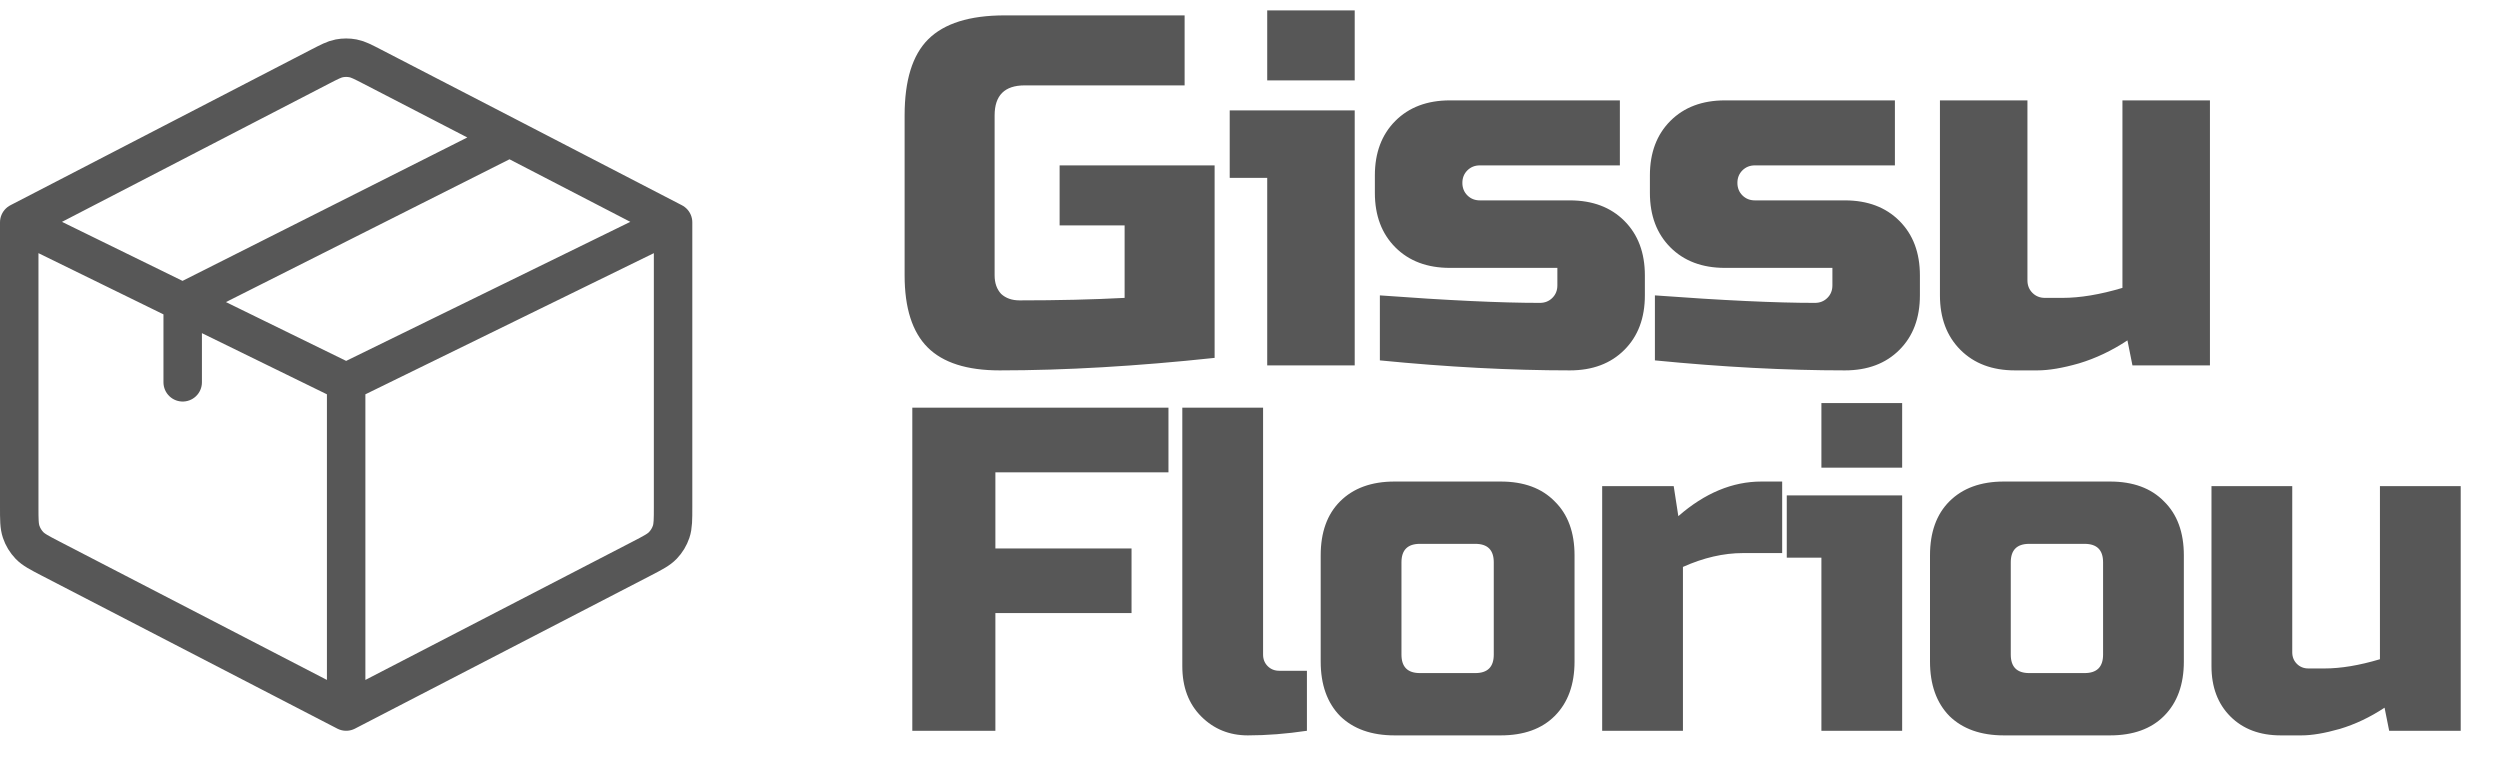
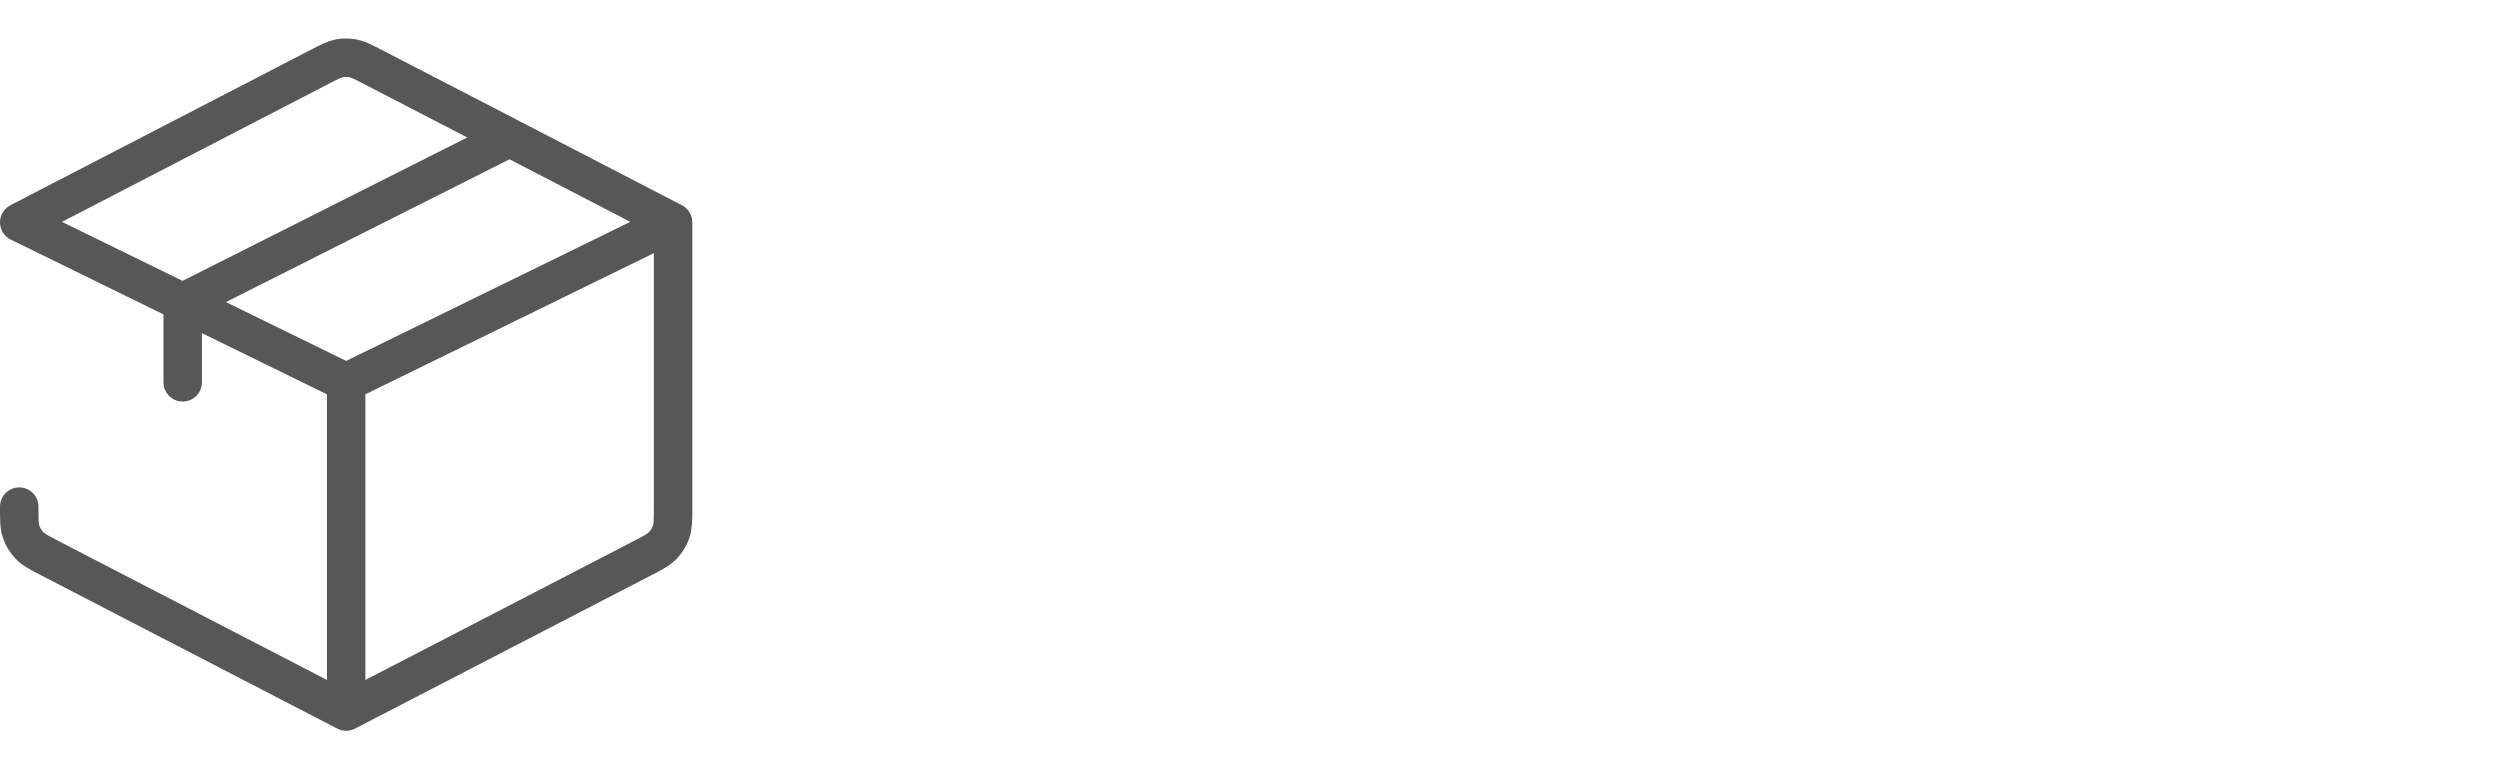
<svg xmlns="http://www.w3.org/2000/svg" width="130" height="40" viewBox="0 0 130 40" fill="none">
-   <path d="M63.16 18.61C59.104 19.043 55.377 19.26 51.98 19.26C50.281 19.26 49.033 18.861 48.236 18.064C47.439 17.267 47.04 16.019 47.04 14.32V6C47.04 4.18 47.447 2.863 48.262 2.048C49.094 1.216 50.42 0.8 52.24 0.8H61.6V4.44H53.28C52.24 4.44 51.72 4.96 51.72 6V14.32C51.72 14.719 51.833 15.039 52.058 15.282C52.301 15.507 52.621 15.62 53.02 15.62C55.013 15.62 56.833 15.577 58.48 15.49V11.72H55.1V8.6H63.16V18.61ZM70.445 5.74V19H65.895V9.25H63.945V5.74H70.445ZM65.895 0.54H70.445V4.18H65.895V0.54ZM71.753 15.36C75.272 15.62 78.045 15.75 80.073 15.75C80.333 15.75 80.55 15.663 80.723 15.49C80.897 15.317 80.983 15.1 80.983 14.84V13.93H75.393C74.215 13.93 73.27 13.575 72.559 12.864C71.849 12.153 71.493 11.209 71.493 10.03V9.12C71.493 7.941 71.849 6.997 72.559 6.286C73.27 5.575 74.215 5.22 75.393 5.22H84.233V8.6H76.953C76.693 8.6 76.477 8.687 76.303 8.86C76.13 9.033 76.043 9.25 76.043 9.51C76.043 9.77 76.13 9.987 76.303 10.16C76.477 10.333 76.693 10.42 76.953 10.42H81.633C82.812 10.42 83.757 10.775 84.467 11.486C85.178 12.197 85.533 13.141 85.533 14.32V15.36C85.533 16.539 85.178 17.483 84.467 18.194C83.757 18.905 82.812 19.26 81.633 19.26C78.565 19.26 75.272 19.087 71.753 18.74V15.36ZM86.055 15.36C89.574 15.62 92.347 15.75 94.375 15.75C94.635 15.75 94.852 15.663 95.025 15.49C95.199 15.317 95.285 15.1 95.285 14.84V13.93H89.695C88.517 13.93 87.572 13.575 86.861 12.864C86.151 12.153 85.795 11.209 85.795 10.03V9.12C85.795 7.941 86.151 6.997 86.861 6.286C87.572 5.575 88.517 5.22 89.695 5.22H98.535V8.6H91.255C90.995 8.6 90.779 8.687 90.605 8.86C90.432 9.033 90.345 9.25 90.345 9.51C90.345 9.77 90.432 9.987 90.605 10.16C90.779 10.333 90.995 10.42 91.255 10.42H95.935C97.114 10.42 98.059 10.775 98.769 11.486C99.48 12.197 99.835 13.141 99.835 14.32V15.36C99.835 16.539 99.48 17.483 98.769 18.194C98.059 18.905 97.114 19.26 95.935 19.26C92.867 19.26 89.574 19.087 86.055 18.74V15.36ZM107.247 15.49C108.166 15.49 109.206 15.317 110.367 14.97V5.22H114.917V19H110.887L110.627 17.7C109.813 18.237 108.972 18.636 108.105 18.896C107.256 19.139 106.537 19.26 105.947 19.26H104.777C103.599 19.26 102.654 18.905 101.943 18.194C101.233 17.483 100.877 16.539 100.877 15.36V5.22H105.427V14.58C105.427 14.84 105.514 15.057 105.687 15.23C105.861 15.403 106.077 15.49 106.337 15.49H107.247ZM51.76 38H47.44V21.2H60.76V24.56H51.76V28.52H58.84V31.88H51.76V38ZM67.96 38C66.888 38.16 65.864 38.24 64.888 38.24C63.928 38.24 63.12 37.912 62.464 37.256C61.808 36.6 61.48 35.728 61.48 34.64V21.2H65.68V34.04C65.68 34.28 65.76 34.48 65.92 34.64C66.08 34.8 66.28 34.88 66.52 34.88H67.96V38ZM81.876 34.4C81.876 35.6 81.532 36.544 80.844 37.232C80.172 37.904 79.236 38.24 78.036 38.24H72.516C71.316 38.24 70.372 37.904 69.684 37.232C69.012 36.544 68.676 35.6 68.676 34.4V28.88C68.676 27.68 69.012 26.744 69.684 26.072C70.372 25.384 71.316 25.04 72.516 25.04H78.036C79.236 25.04 80.172 25.384 80.844 26.072C81.532 26.744 81.876 27.68 81.876 28.88V34.4ZM77.676 29.24C77.676 28.6 77.356 28.28 76.716 28.28H73.836C73.196 28.28 72.876 28.6 72.876 29.24V34.04C72.876 34.68 73.196 35 73.836 35H76.716C77.356 35 77.676 34.68 77.676 34.04V29.24ZM90.633 28.76C89.625 28.76 88.585 29 87.513 29.48V38H83.313V25.28H87.033L87.273 26.84C88.649 25.64 90.089 25.04 91.593 25.04H92.673V28.76H90.633ZM98.912 25.76V38H94.713V29H92.912V25.76H98.912ZM94.713 20.96H98.912V24.32H94.713V20.96ZM113.56 34.4C113.56 35.6 113.216 36.544 112.528 37.232C111.856 37.904 110.92 38.24 109.72 38.24H104.2C103 38.24 102.056 37.904 101.368 37.232C100.696 36.544 100.36 35.6 100.36 34.4V28.88C100.36 27.68 100.696 26.744 101.368 26.072C102.056 25.384 103 25.04 104.2 25.04H109.72C110.92 25.04 111.856 25.384 112.528 26.072C113.216 26.744 113.56 27.68 113.56 28.88V34.4ZM109.36 29.24C109.36 28.6 109.04 28.28 108.4 28.28H105.52C104.88 28.28 104.56 28.6 104.56 29.24V34.04C104.56 34.68 104.88 35 105.52 35H108.4C109.04 35 109.36 34.68 109.36 34.04V29.24ZM120.877 34.76C121.725 34.76 122.685 34.6 123.757 34.28V25.28H127.957V38H124.237L123.997 36.8C123.245 37.296 122.469 37.664 121.669 37.904C120.885 38.128 120.221 38.24 119.677 38.24H118.597C117.509 38.24 116.637 37.912 115.981 37.256C115.325 36.6 114.997 35.728 114.997 34.64V25.28H119.197V33.92C119.197 34.16 119.277 34.36 119.437 34.52C119.597 34.68 119.797 34.76 120.037 34.76H120.877Z" fill="#575757" />
-   <path d="M18 37L33.359 29.051C33.955 28.741 34.254 28.588 34.471 28.36C34.663 28.159 34.809 27.919 34.898 27.655C35 27.355 35 27.02 35 26.348V11.561M18 37L2.641 29.051C2.045 28.741 1.746 28.588 1.529 28.36C1.337 28.159 1.191 27.918 1.102 27.655C1 27.355 1 27.019 1 26.344V11.561M18 37V19.88M35 11.561L18 19.88M35 11.561L26.5 7.16M1 11.561L16.619 3.478C17.125 3.217 17.377 3.085 17.643 3.034C17.879 2.989 18.121 2.989 18.357 3.034C18.621 3.085 18.875 3.217 19.379 3.478L26.5 7.16M1 11.561L9.5 15.723M18 19.88L9.5 15.721M26.5 7.16L9.5 15.721M9.5 15.721V19.88" stroke="#575757" stroke-width="2" stroke-linecap="round" stroke-linejoin="round" />
+   <path d="M18 37L33.359 29.051C33.955 28.741 34.254 28.588 34.471 28.36C34.663 28.159 34.809 27.919 34.898 27.655C35 27.355 35 27.02 35 26.348V11.561M18 37L2.641 29.051C2.045 28.741 1.746 28.588 1.529 28.36C1.337 28.159 1.191 27.918 1.102 27.655C1 27.355 1 27.019 1 26.344M18 37V19.88M35 11.561L18 19.88M35 11.561L26.5 7.16M1 11.561L16.619 3.478C17.125 3.217 17.377 3.085 17.643 3.034C17.879 2.989 18.121 2.989 18.357 3.034C18.621 3.085 18.875 3.217 19.379 3.478L26.5 7.16M1 11.561L9.5 15.723M18 19.88L9.5 15.721M26.5 7.16L9.5 15.721M9.5 15.721V19.88" stroke="#575757" stroke-width="2" stroke-linecap="round" stroke-linejoin="round" />
</svg>